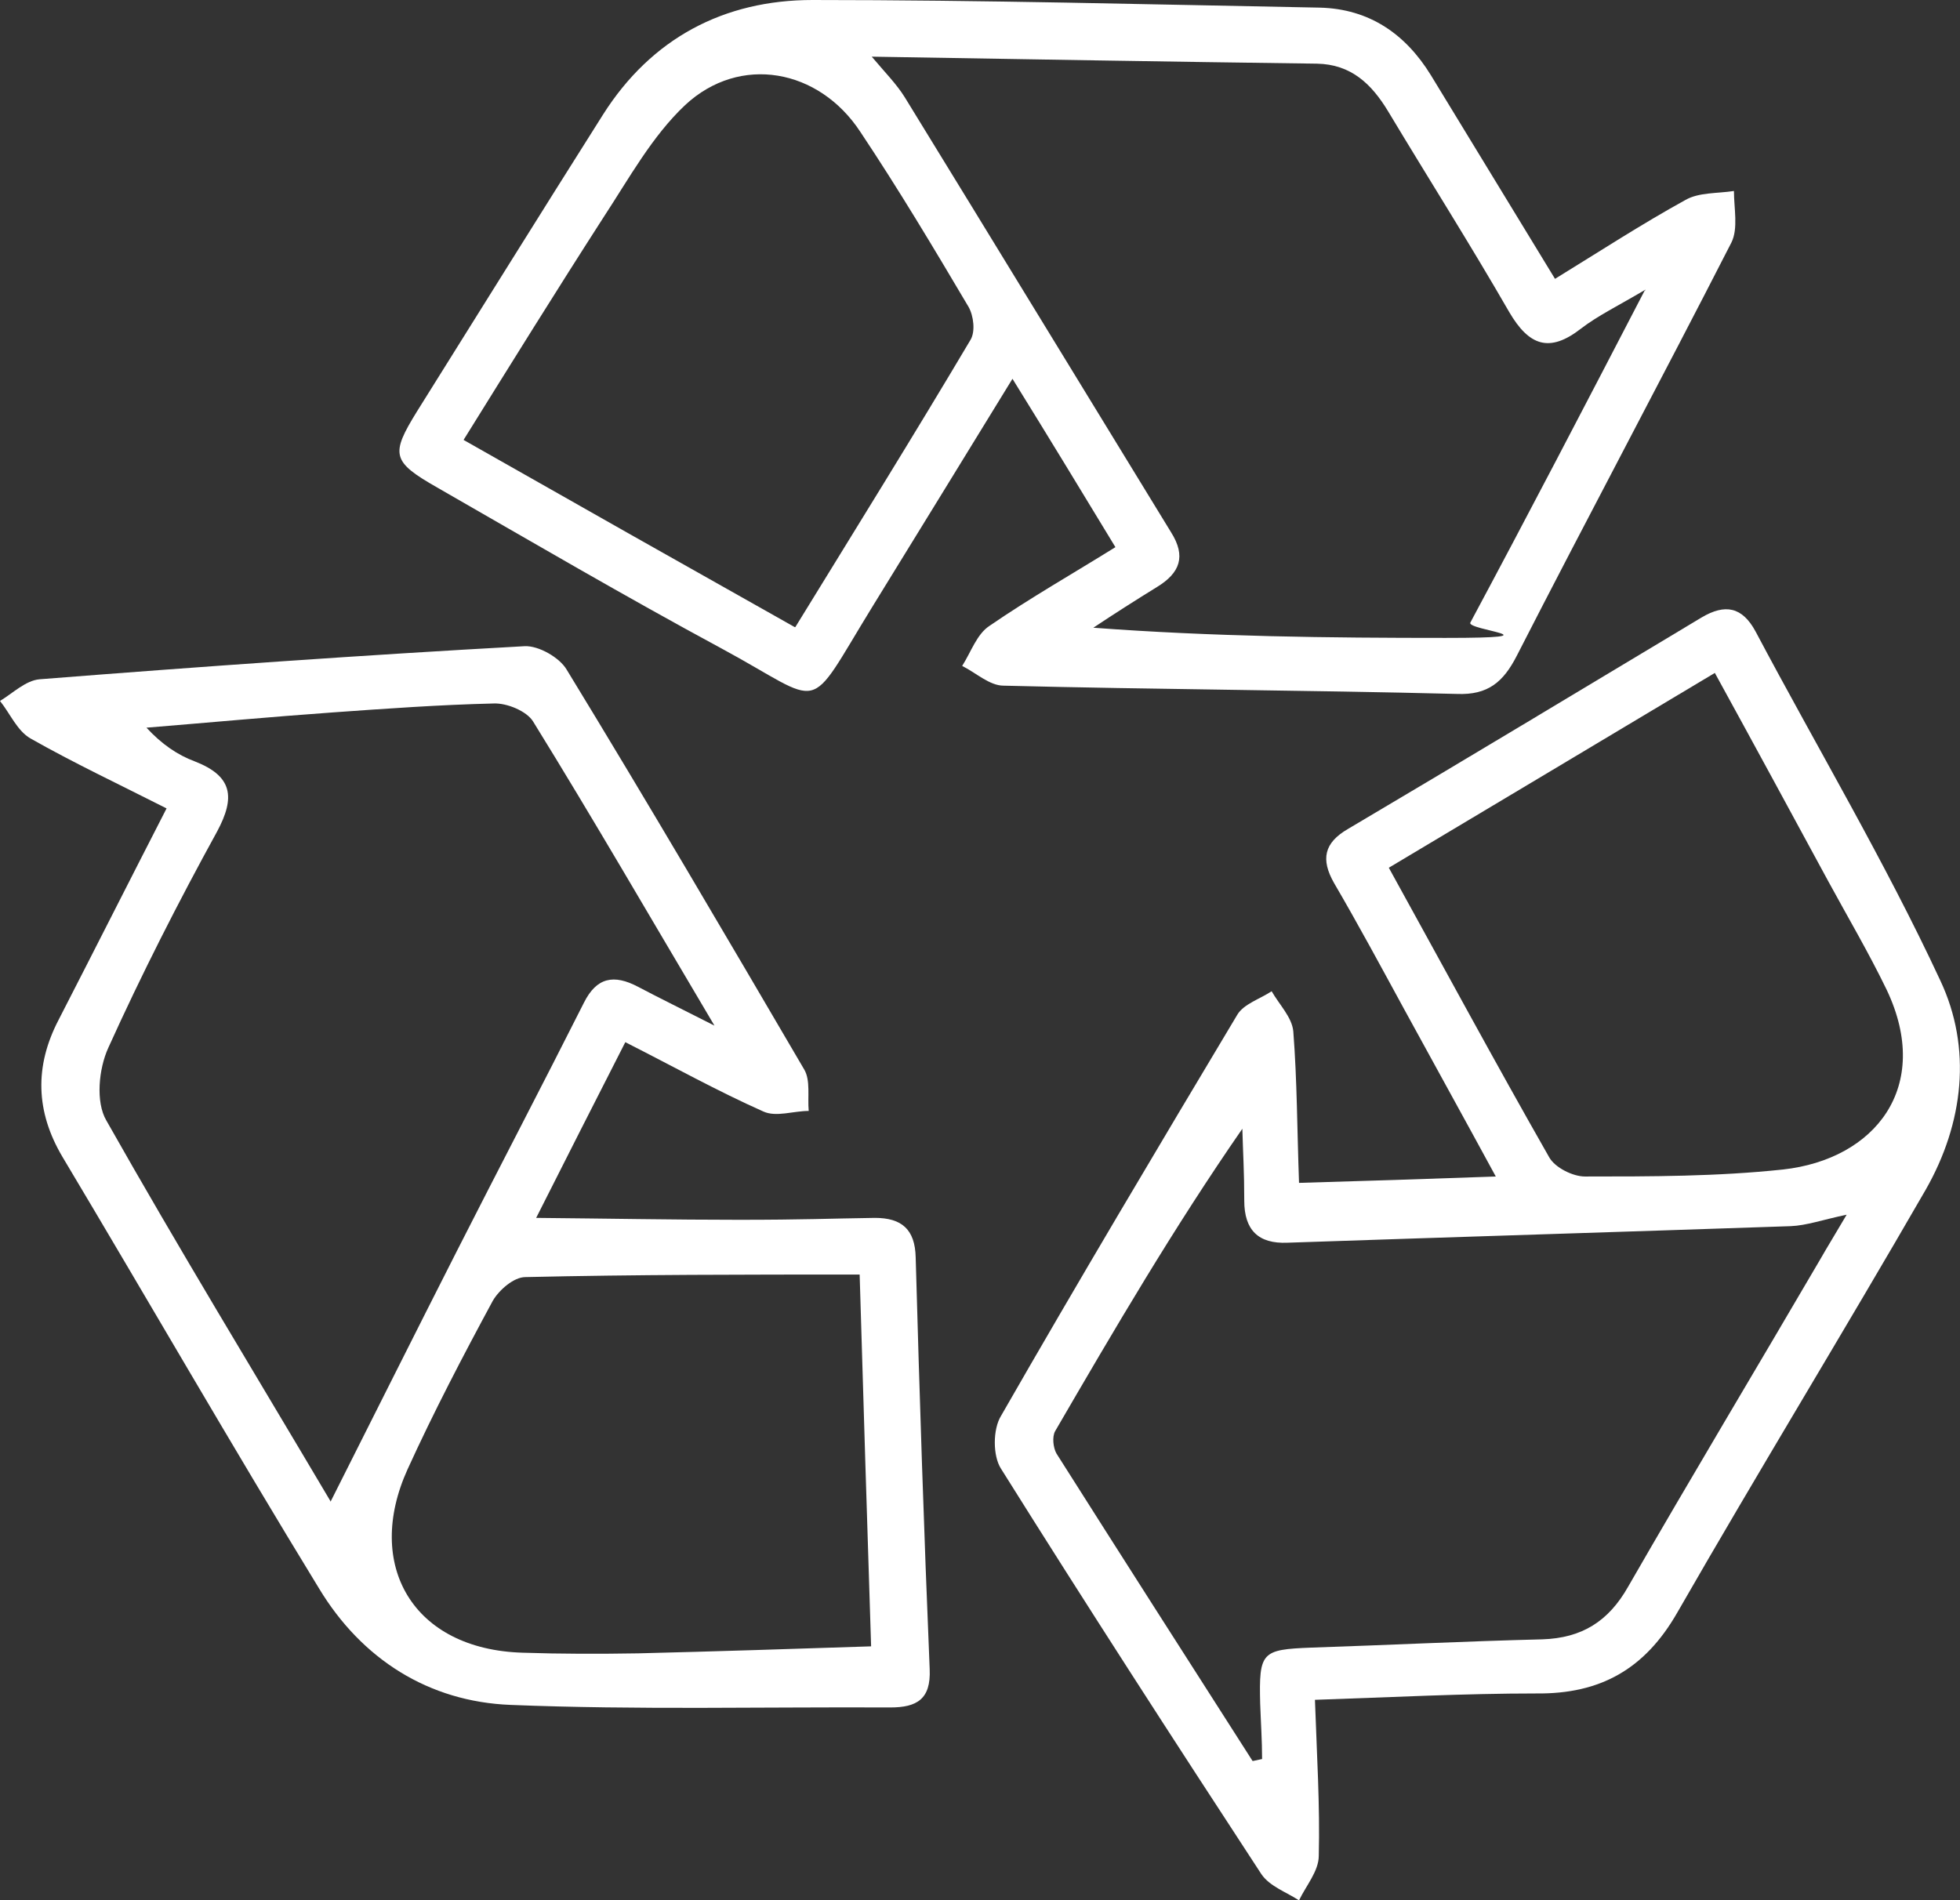
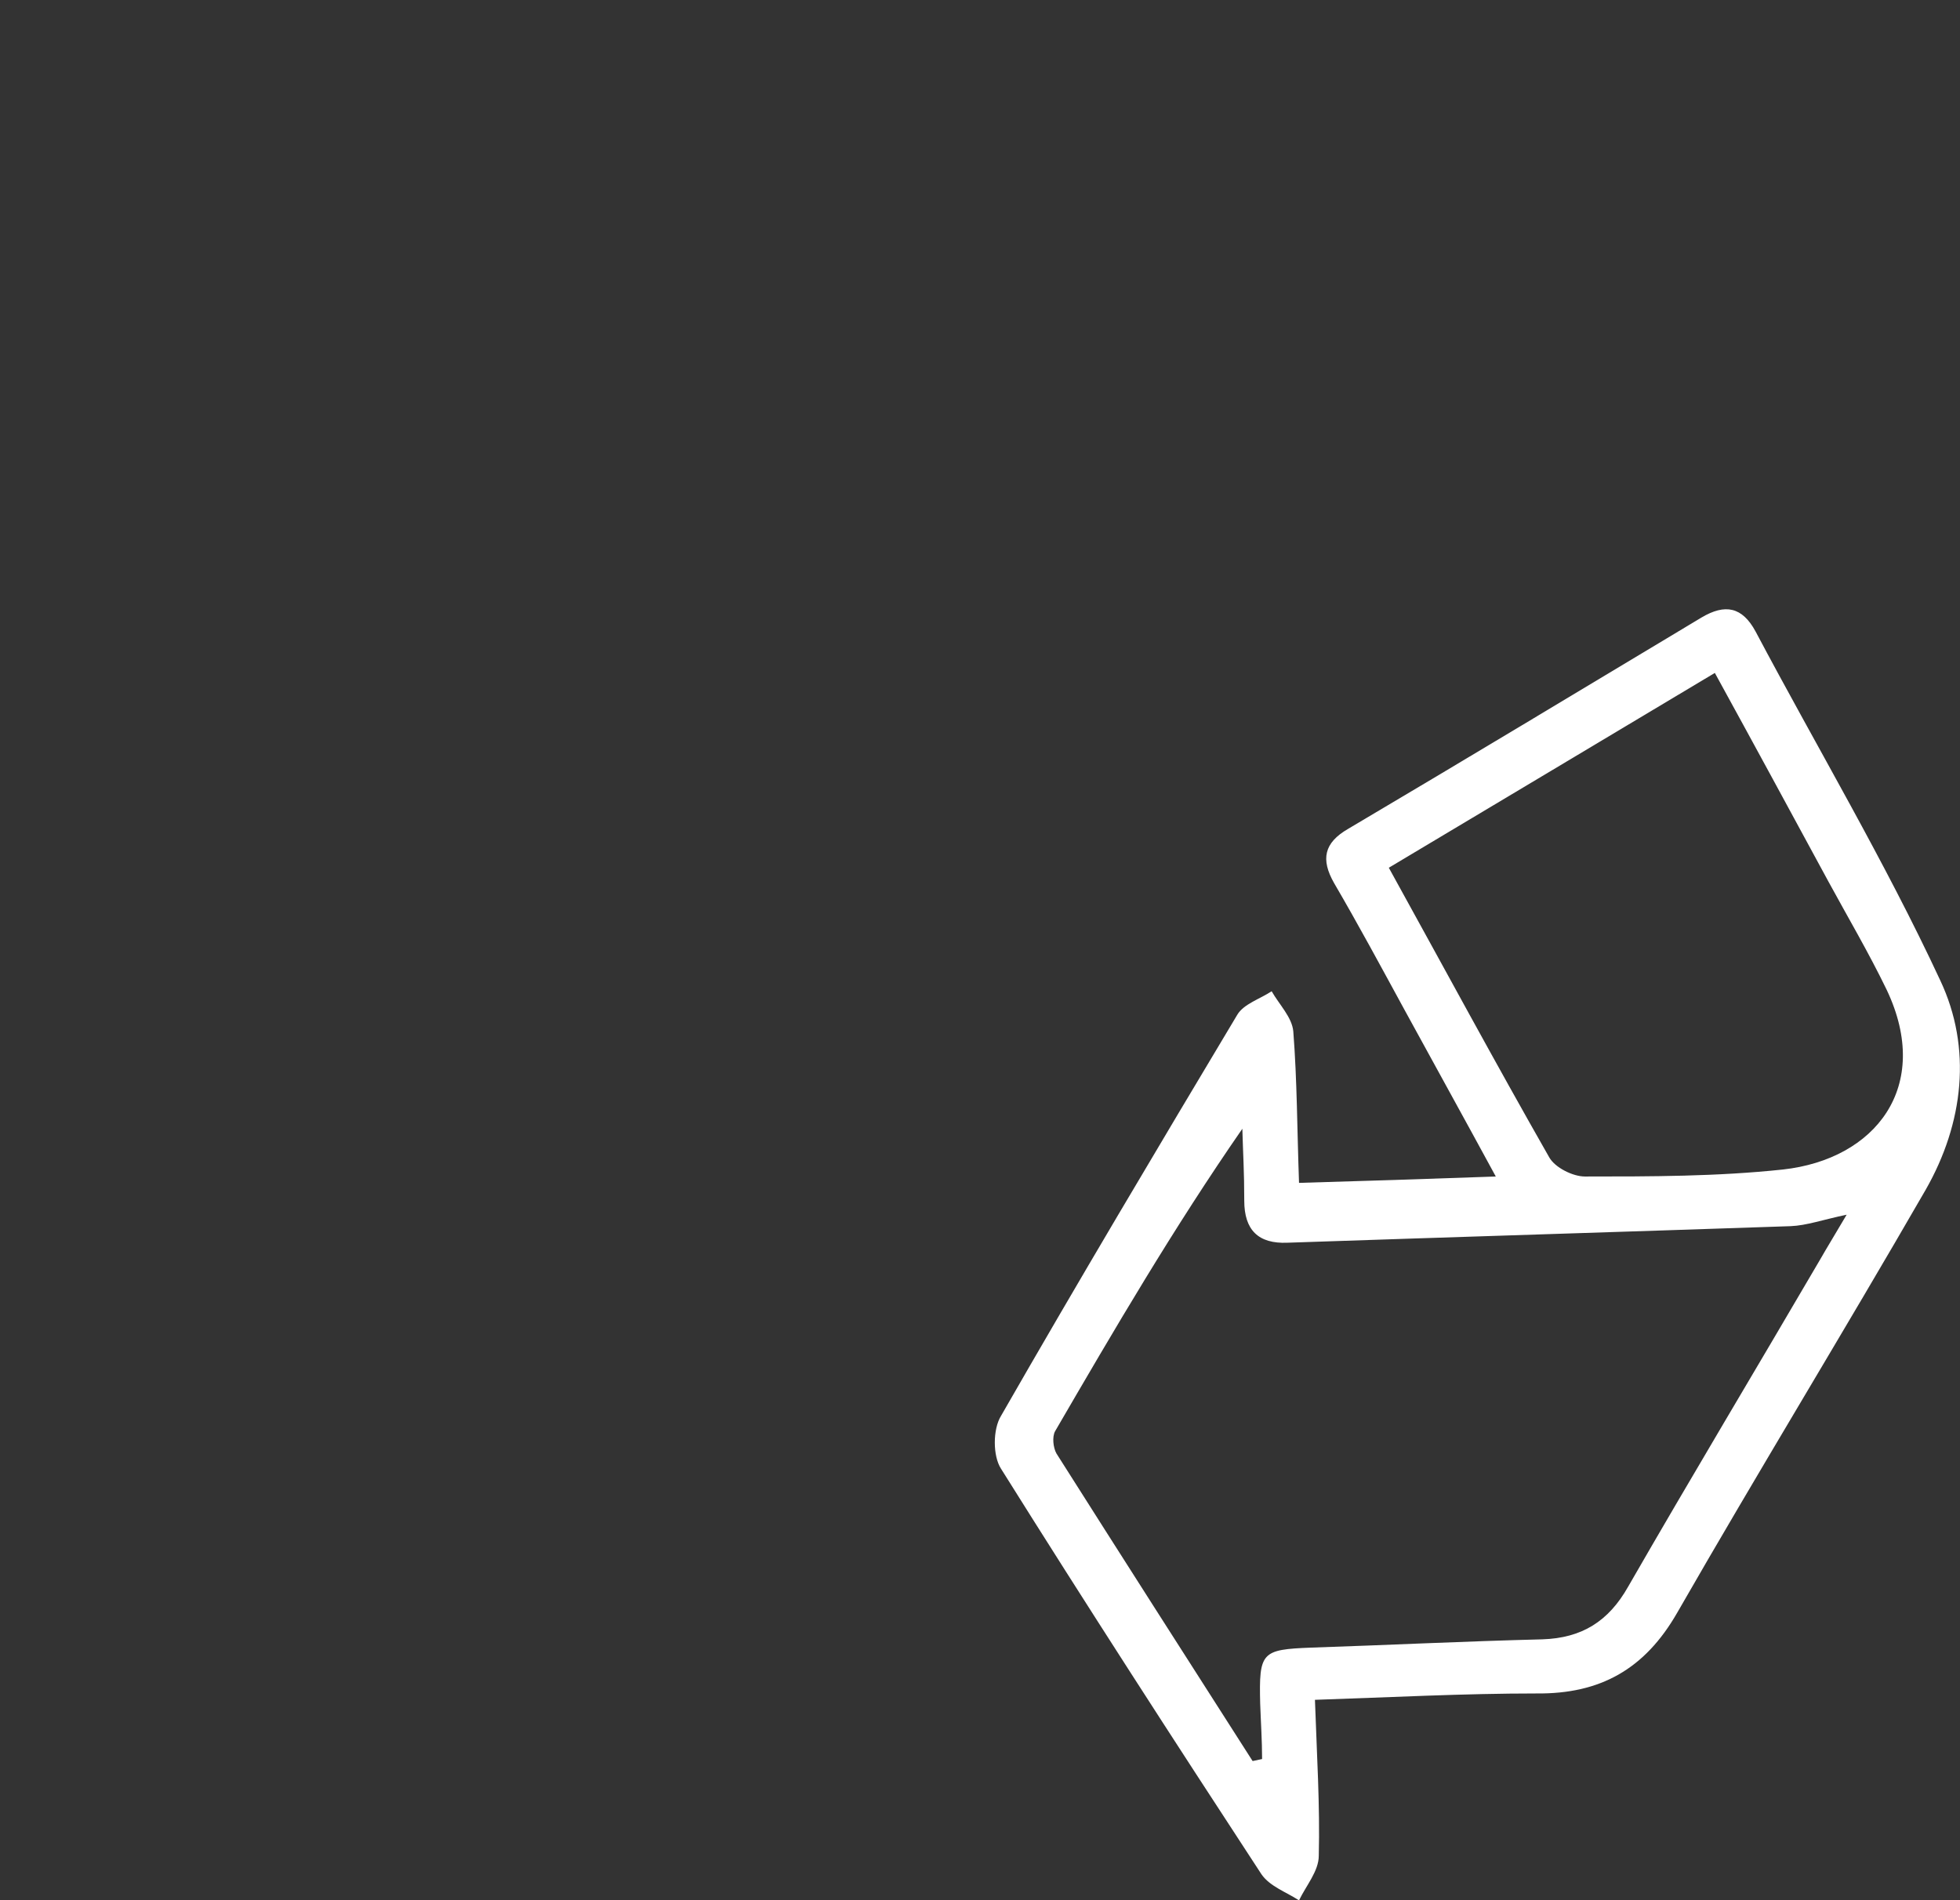
<svg xmlns="http://www.w3.org/2000/svg" id="Layer_1" data-name="Layer 1" viewBox="0 0 307.8 298.5">
  <rect x="0" y="0" width="307.8" height="298.5" fill="#333333" stroke="none" />
  <defs>
    <style>
      .cls-1 {
        fill: #fff;
      }
    </style>
  </defs>
  <g id="DdMkP3">
    <g>
      <path class="cls-1" d="M206.5,267c.3,8.7.8,16.6.6,24.5,0,2.4-2,4.7-3.1,7-2-1.3-4.6-2.2-5.9-4.1-13.8-21.1-27.5-42.3-40.9-63.7-1.3-2-1.3-6.2,0-8.3,12.1-21.1,24.6-42.1,37.1-63,1-1.7,3.6-2.5,5.4-3.7,1.2,2.1,3.2,4.1,3.4,6.3.6,7.7.6,15.5.9,23.8,10.2-.3,19.9-.6,30.9-1-5-9.2-9.7-17.7-14.4-26.3-3.6-6.6-7.2-13.3-11-19.8-2.1-3.7-1.6-6.3,2.2-8.5,18.6-11,37-22.1,55.5-33.2,3.7-2.2,6.4-1.7,8.5,2.2,9.7,18.3,20.3,36.1,29,54.8,5,10.6,3.7,22.4-2.3,32.9-12.8,22.2-26.2,44.1-39,66.4-5.1,8.9-12.1,12.8-22.1,12.7-11.4,0-22.8.6-34.8,1h0ZM196.8,276.6c.5-.1.9-.2,1.4-.3,0-2.9-.2-5.8-.3-8.7-.2-8.1.2-8.5,8-8.8,12.1-.4,24.2-1,36.3-1.3,6.2-.2,10.4-2.8,13.5-8.3,9.9-17.2,20.1-34.2,30.1-51.3,1.2-2.1,2.5-4.2,4.2-7.1-3.8.8-6.3,1.7-8.8,1.8-26.3.9-52.7,1.7-79,2.6-4.6.2-6.8-2-6.8-6.6s-.2-7.5-.3-11.3c-10.8,15.6-20.1,31.5-29.4,47.5-.5.9-.3,2.6.2,3.5,10.2,16.1,20.5,32.2,30.8,48.3h0ZM218.1,136.3c8.5,15.4,16.7,30.6,25.2,45.5.9,1.6,3.7,3,5.6,3,10.4,0,20.8,0,31.1-1.1,14.5-1.6,23.5-13,16.3-28.2-2.8-5.8-6.1-11.4-9.2-17.1-5.8-10.7-11.6-21.4-17.8-32.7-17.4,10.4-34.1,20.4-51.2,30.6h0Z" />
-       <path class="cls-1" d="M175.2,86c-5.4-8.9-10.5-17.3-16.2-26.5-7.6,12.4-14.8,24.1-22,35.8-10.7,17.4-7.1,15.5-23.8,6.5-15-8.1-29.7-16.7-44.5-25.2-7.2-4.1-7.4-5.2-3.2-12,9.7-15.5,19.4-31.1,29.2-46.6C102.3,6,113.7,0,127.6,0c26.6,0,53.1.7,79.7,1.2,7.7.2,13.4,4.1,17.4,10.6,6.4,10.5,12.8,21,19.5,32,7-4.3,13.6-8.6,20.5-12.4,2.1-1.2,5-1,7.6-1.4,0,2.7.7,5.9-.4,8.1-11.1,21.7-22.6,43.2-33.7,64.9-2.1,4.1-4.5,6.2-9.4,6-23.7-.6-47.5-.7-71.2-1.3-2.2,0-4.3-2-6.5-3.1,1.4-2.2,2.3-5,4.3-6.3,6.4-4.4,13.1-8.2,20-12.5l-.2.2ZM258.4,45.5c-4.4,2.6-7.5,4.1-10.1,6.1-5,3.9-8.2,2.7-11.3-2.6-6.1-10.6-12.7-21-19-31.5-2.6-4.3-5.8-7.4-11.2-7.5-23-.3-46-.7-69.9-1.1,2.1,2.5,3.9,4.3,5.2,6.4,14,22.8,27.9,45.6,41.8,68.3,2.4,3.8,1.4,6.4-2.2,8.6-3.4,2.1-6.7,4.2-10,6.4,18.7,1.4,37,1.6,55.3,1.6s3.3-1.2,3.9-2.4c9-16.8,17.8-33.7,27.4-52.2h.1ZM124.9,98.5c9.4-15.3,18.6-30.1,27.5-45.1.8-1.3.5-3.8-.3-5.2-5.5-9.3-11-18.5-17-27.5-6.5-9.9-18.9-12.2-27.5-4.2-5.2,4.9-8.8,11.5-12.8,17.6-7.4,11.5-14.6,23.1-22,35,17.6,10,34.4,19.5,52,29.4h.1Z" />
-       <path class="cls-1" d="M26.2,127c-7.7-3.9-14.7-7.2-21.4-11-2.1-1.2-3.2-3.9-4.8-5.9,2-1.2,4-3.2,6.2-3.4,25.4-2,50.8-3.8,76.2-5.2,2.2-.1,5.5,1.8,6.6,3.7,12.7,20.8,25,41.8,37.3,62.8,1,1.7.5,4.3.7,6.5-2.4,0-5.1,1-7.1.1-7.2-3.2-14.2-7.1-21.7-10.9-4.7,9.2-9.1,17.9-14,27.6,11.3.1,21.5.3,31.8.3s14.2-.2,21.4-.3c4.2,0,6.3,1.8,6.4,6.2.6,21.6,1.3,43.2,2.2,64.7.2,4.7-2,6-6.2,6-19.9-.1-39.7.4-59.6-.4-12.9-.5-23.4-7.2-30.1-18.3-13.7-22.4-26.8-45.2-40.3-67.8-4.2-7.1-4.4-14.2-.6-21.5,5.6-10.9,11.1-21.8,17-33.3h0ZM51.9,235.9c6.9-13.7,13.3-26.5,19.8-39.3,6.6-13,13.4-26,20-39.1,2-4,4.7-4.5,8.5-2.5,3.4,1.8,6.9,3.5,12,6.1-10.2-17.2-19.1-32.6-28.5-47.8-1-1.6-4.1-2.9-6.2-2.8-8.4.2-16.8.8-25.2,1.4-9.8.7-19.5,1.6-29.3,2.4,2.4,2.6,4.9,4.3,7.6,5.3,5.9,2.3,6.4,5.6,3.5,11-6.1,11.1-11.9,22.5-17.1,34-1.5,3.3-2,8.5-.3,11.4,11.3,20,23.3,39.7,35.2,59.8h0ZM135.1,200.2c-18.1,0-35.3,0-52.6.4-1.8,0-4.1,2-5.1,3.7-4.7,8.7-9.3,17.5-13.4,26.5-6.8,15,.8,28.3,18.1,28.8,6,.2,12.1.2,18.1.1,12.2-.3,24.4-.7,36.6-1.1-.6-18.7-1.2-38.1-1.8-58.4h0Z" />
    </g>
  </g>
</svg>